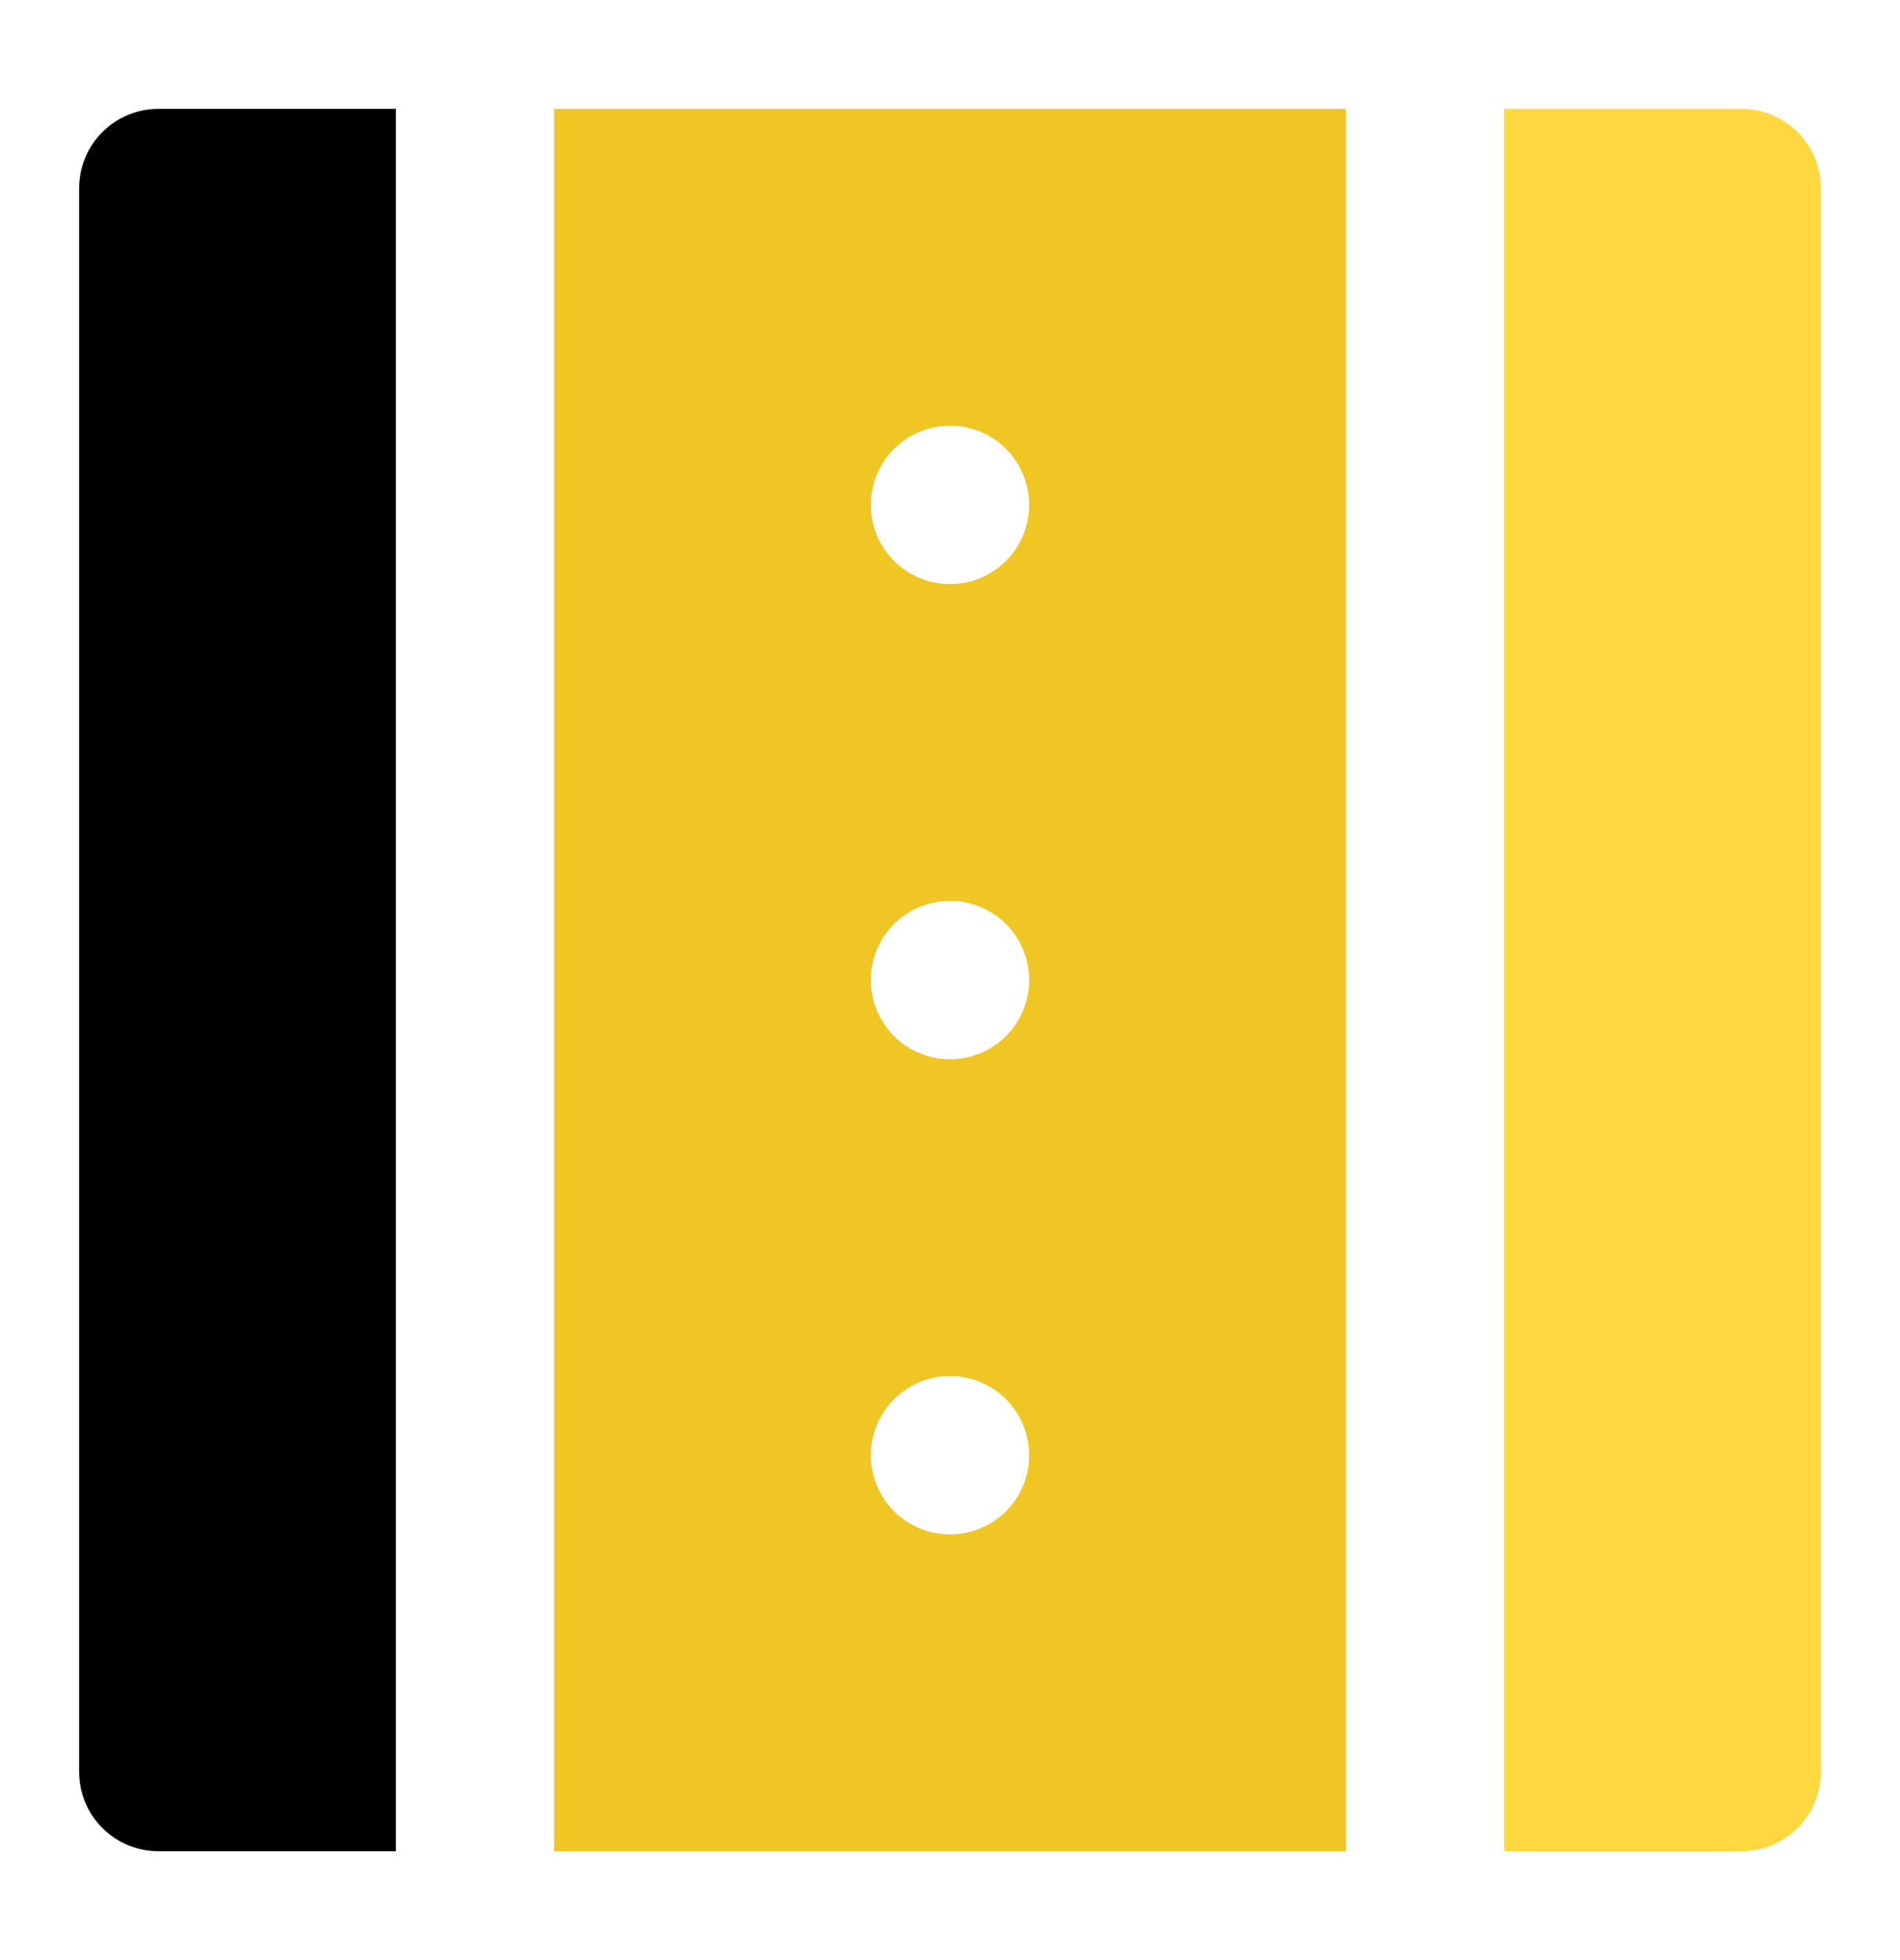
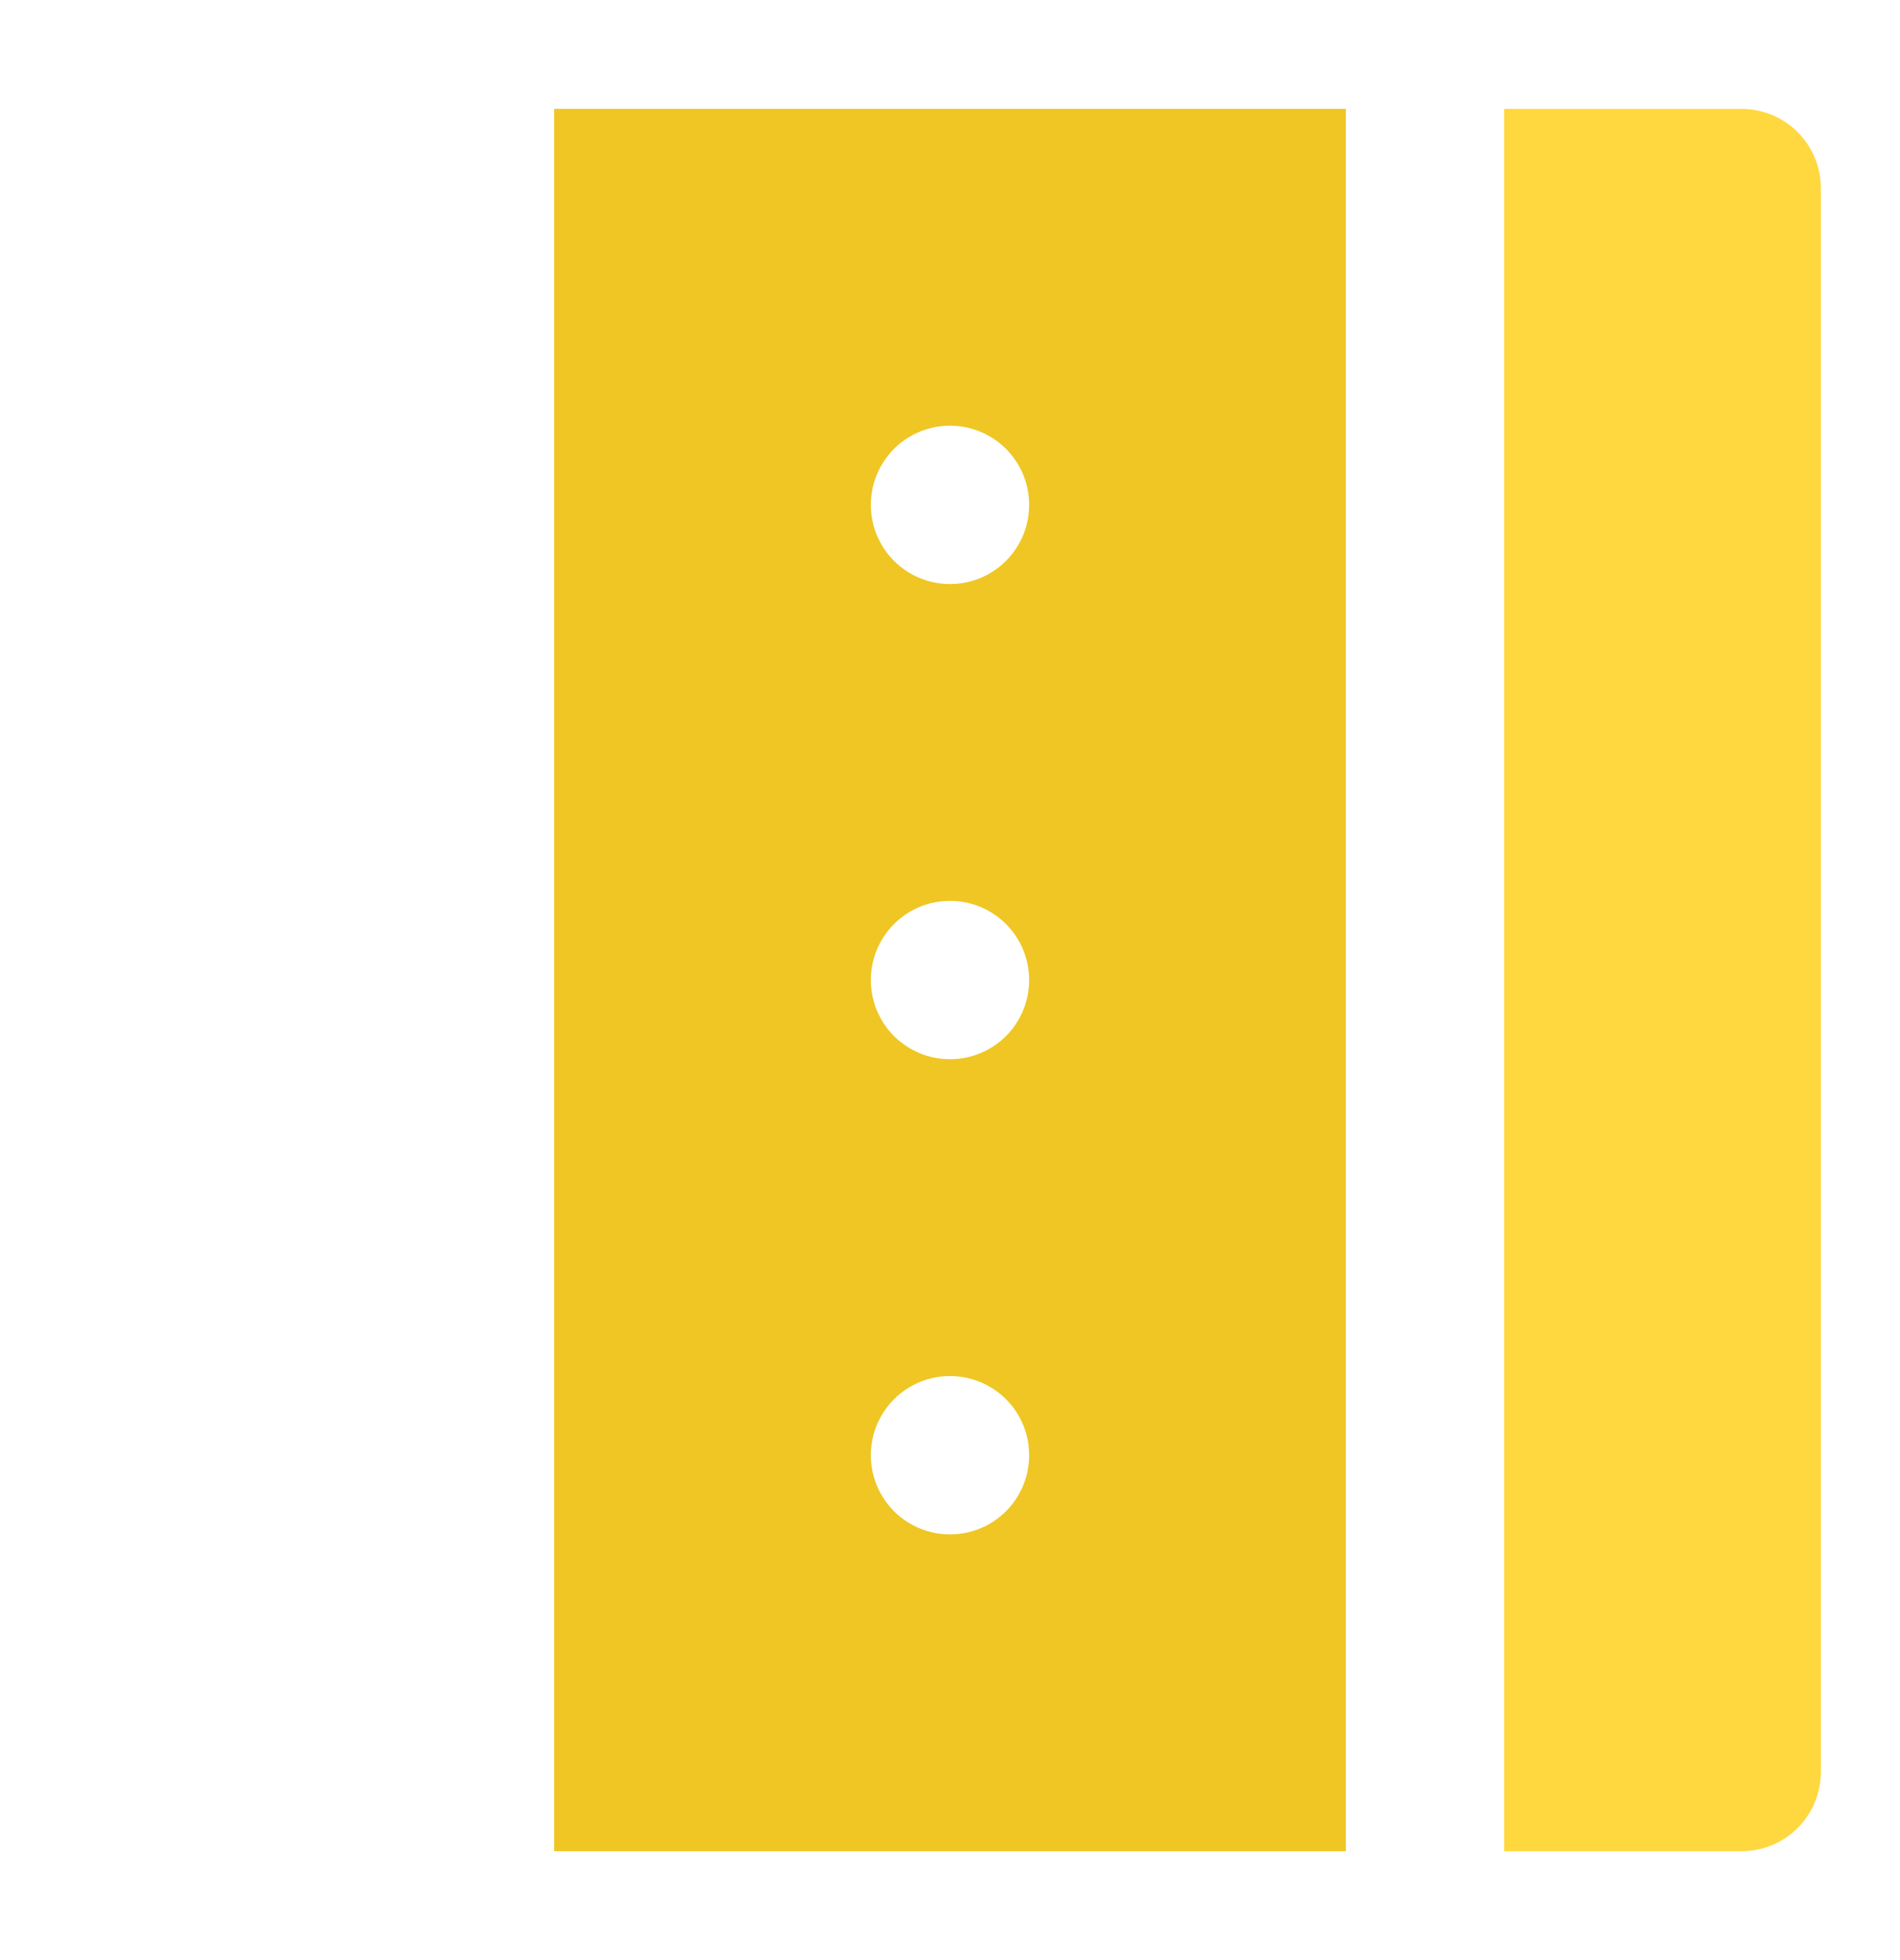
<svg xmlns="http://www.w3.org/2000/svg" width="32" height="33" viewBox="0 0 32 33" fill="none">
-   <path d="M6.667 1.833H2.667C2.313 1.833 1.974 1.974 1.724 2.224C1.474 2.474 1.333 2.813 1.333 3.167V29.833C1.333 30.187 1.474 30.526 1.724 30.776C1.974 31.026 2.313 31.167 2.667 31.167H6.667V1.833Z" fill="black" />
  <path d="M9.333 31.167H22.667V1.833H9.333V31.167ZM16 25.833C15.646 25.833 15.307 25.693 15.057 25.443C14.807 25.193 14.667 24.854 14.667 24.5C14.667 24.146 14.807 23.807 15.057 23.557C15.307 23.307 15.646 23.167 16 23.167C16.354 23.167 16.693 23.307 16.943 23.557C17.193 23.807 17.333 24.146 17.333 24.5C17.333 24.854 17.193 25.193 16.943 25.443C16.693 25.693 16.354 25.833 16 25.833ZM16 7.167C16.354 7.167 16.693 7.307 16.943 7.557C17.193 7.807 17.333 8.146 17.333 8.5C17.333 8.854 17.193 9.193 16.943 9.443C16.693 9.693 16.354 9.833 16 9.833C15.646 9.833 15.307 9.693 15.057 9.443C14.807 9.193 14.667 8.854 14.667 8.5C14.667 8.146 14.807 7.807 15.057 7.557C15.307 7.307 15.646 7.167 16 7.167ZM16 15.167C16.354 15.167 16.693 15.307 16.943 15.557C17.193 15.807 17.333 16.146 17.333 16.5C17.333 16.854 17.193 17.193 16.943 17.443C16.693 17.693 16.354 17.833 16 17.833C15.646 17.833 15.307 17.693 15.057 17.443C14.807 17.193 14.667 16.854 14.667 16.5C14.667 16.146 14.807 15.807 15.057 15.557C15.307 15.307 15.646 15.167 16 15.167Z" fill="#EFC624" />
  <path d="M29.333 1.833H25.333V31.167H29.333C29.687 31.167 30.026 31.026 30.276 30.776C30.526 30.526 30.667 30.187 30.667 29.833V3.167C30.667 2.813 30.526 2.474 30.276 2.224C30.026 1.974 29.687 1.833 29.333 1.833Z" fill="#FFD840" />
</svg>